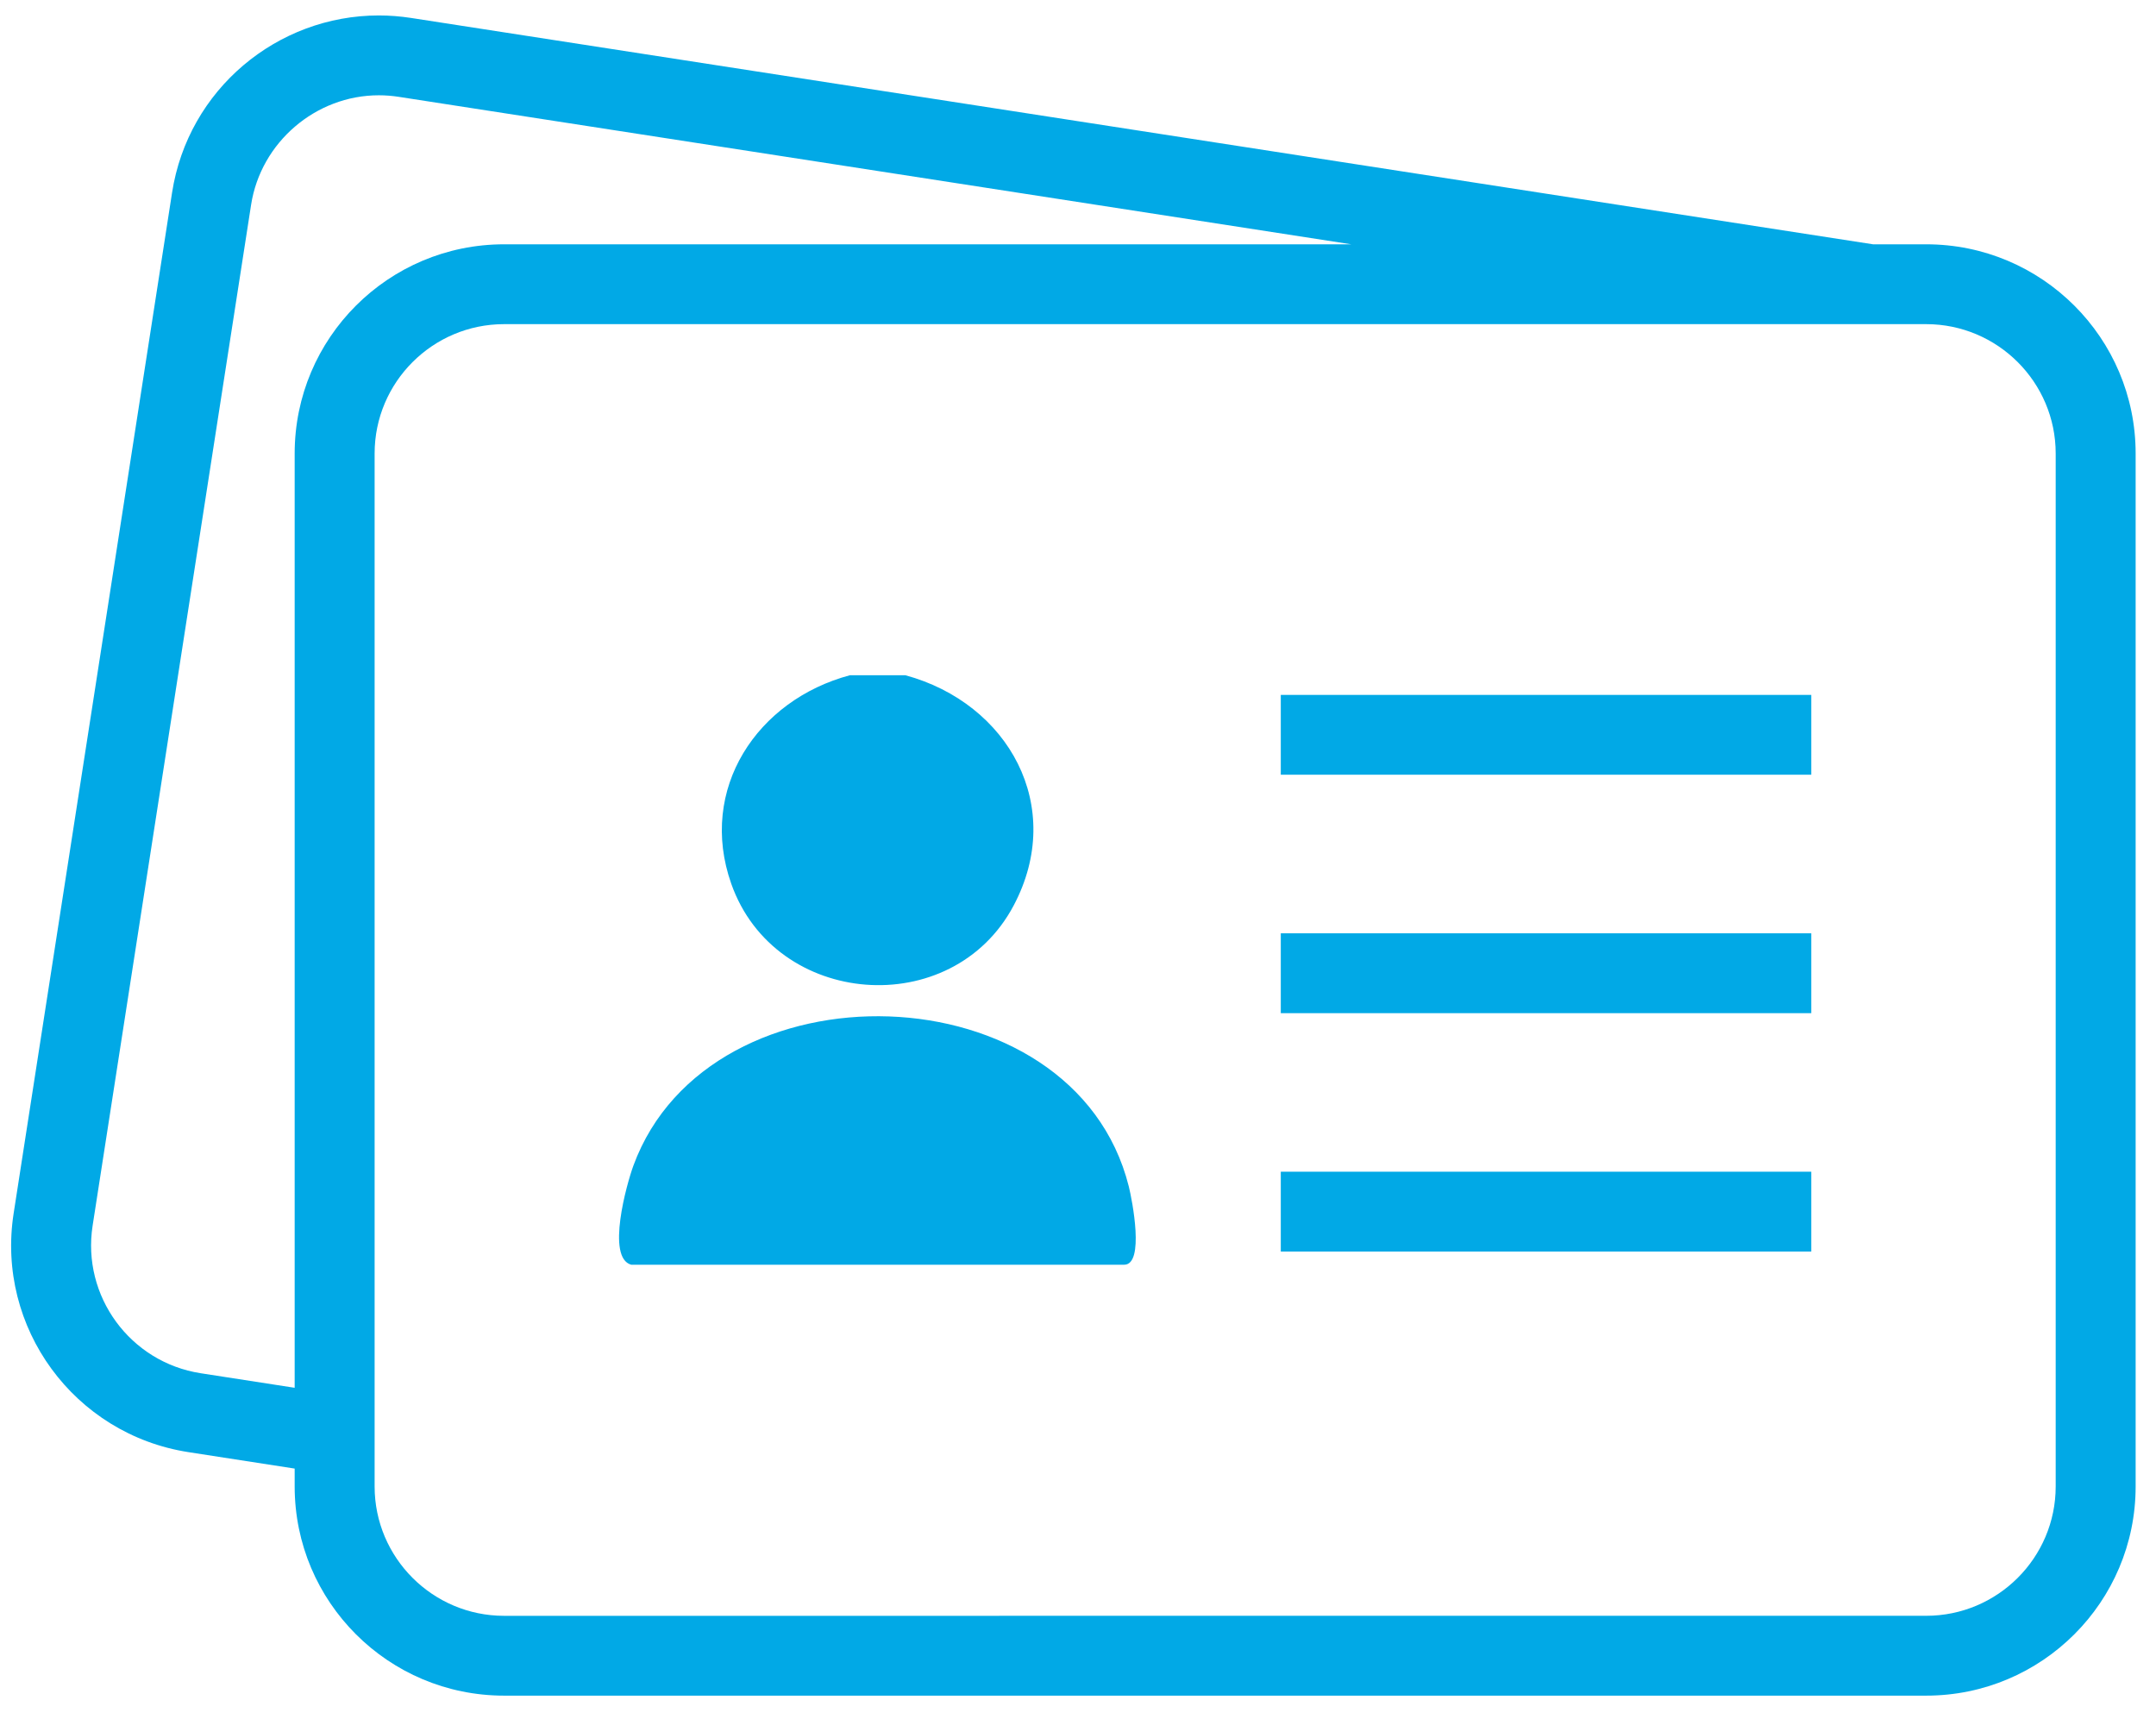
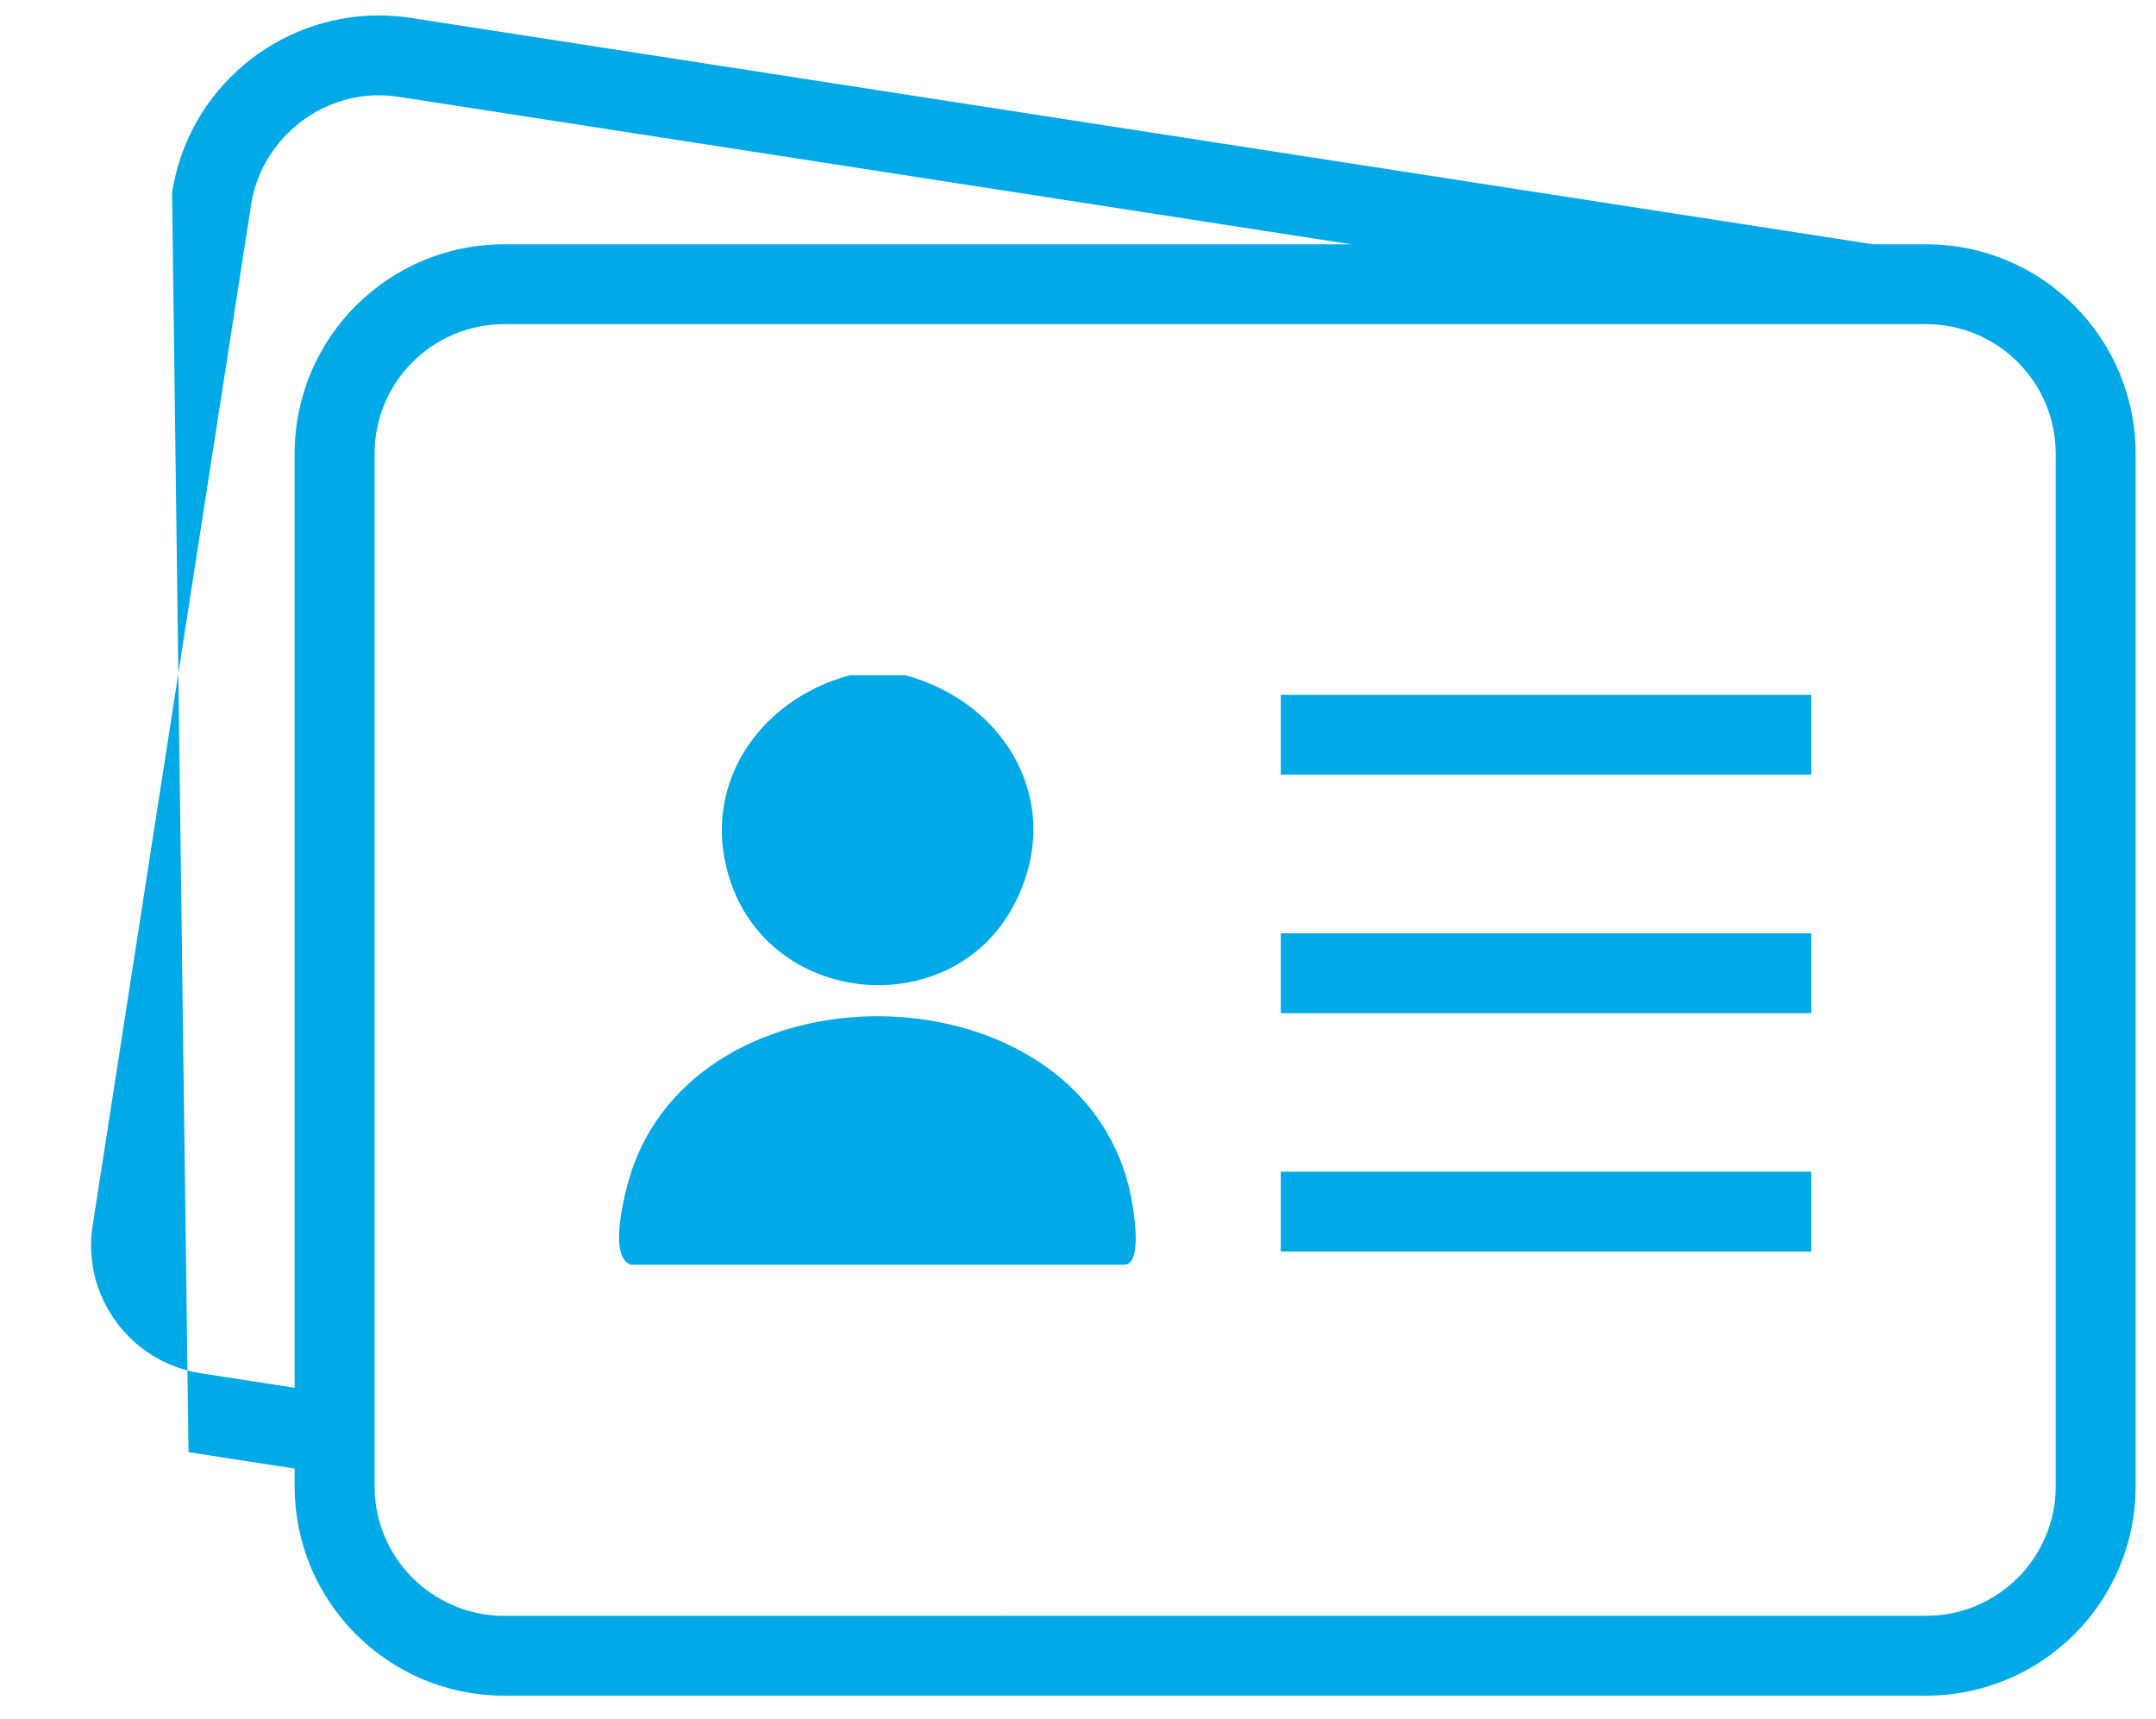
<svg xmlns="http://www.w3.org/2000/svg" width="74px" height="59px">
-   <path fill-rule="evenodd" fill="rgb(1, 169, 230)" d="M66.112,58.191 L17.302,58.191 C13.332,58.191 10.114,54.977 10.114,51.013 L10.114,50.399 L6.470,49.835 C2.547,49.227 -0.141,45.559 0.468,41.642 L5.906,6.610 C6.457,3.065 9.517,0.531 13.001,0.530 C13.367,0.530 13.738,0.559 14.111,0.616 L64.288,8.384 L66.112,8.384 C70.082,8.384 73.301,11.598 73.301,15.563 L73.301,51.013 C73.301,54.977 70.082,58.191 66.112,58.191 ZM13.691,3.324 C13.462,3.288 13.230,3.270 13.002,3.270 C10.835,3.270 8.950,4.887 8.618,7.030 L3.179,42.062 C2.803,44.480 4.468,46.753 6.890,47.127 L10.114,47.626 L10.114,15.563 C10.114,11.598 13.332,8.384 17.302,8.384 L46.378,8.384 L13.691,3.324 ZM70.557,15.563 C70.557,13.116 68.563,11.124 66.112,11.124 L17.302,11.124 C14.851,11.124 12.858,13.116 12.858,15.563 L12.858,51.013 C12.858,53.460 14.852,55.452 17.302,55.452 L66.112,55.451 C68.563,55.451 70.557,53.460 70.557,51.013 L70.557,15.563 ZM43.960,40.211 L62.168,40.211 L62.168,42.951 L43.960,42.951 L43.960,40.211 ZM43.960,32.029 L62.168,32.029 L62.168,34.770 L43.960,34.770 L43.960,32.029 ZM43.960,23.847 L62.168,23.847 L62.168,26.587 L43.960,26.587 L43.960,23.847 ZM38.584,43.403 L21.664,43.403 C20.800,43.162 21.511,40.625 21.740,40.002 C24.351,32.893 36.863,33.220 38.743,40.715 C38.860,41.183 39.295,43.403 38.584,43.403 ZM25.099,30.329 C23.951,27.076 25.985,24.022 29.175,23.172 L31.072,23.172 C34.617,24.133 36.593,27.680 34.791,31.077 C32.682,35.056 26.601,34.587 25.099,30.329 Z" />
+   <path fill-rule="evenodd" fill="rgb(1, 169, 230)" d="M66.112,58.191 L17.302,58.191 C13.332,58.191 10.114,54.977 10.114,51.013 L10.114,50.399 L6.470,49.835 L5.906,6.610 C6.457,3.065 9.517,0.531 13.001,0.530 C13.367,0.530 13.738,0.559 14.111,0.616 L64.288,8.384 L66.112,8.384 C70.082,8.384 73.301,11.598 73.301,15.563 L73.301,51.013 C73.301,54.977 70.082,58.191 66.112,58.191 ZM13.691,3.324 C13.462,3.288 13.230,3.270 13.002,3.270 C10.835,3.270 8.950,4.887 8.618,7.030 L3.179,42.062 C2.803,44.480 4.468,46.753 6.890,47.127 L10.114,47.626 L10.114,15.563 C10.114,11.598 13.332,8.384 17.302,8.384 L46.378,8.384 L13.691,3.324 ZM70.557,15.563 C70.557,13.116 68.563,11.124 66.112,11.124 L17.302,11.124 C14.851,11.124 12.858,13.116 12.858,15.563 L12.858,51.013 C12.858,53.460 14.852,55.452 17.302,55.452 L66.112,55.451 C68.563,55.451 70.557,53.460 70.557,51.013 L70.557,15.563 ZM43.960,40.211 L62.168,40.211 L62.168,42.951 L43.960,42.951 L43.960,40.211 ZM43.960,32.029 L62.168,32.029 L62.168,34.770 L43.960,34.770 L43.960,32.029 ZM43.960,23.847 L62.168,23.847 L62.168,26.587 L43.960,26.587 L43.960,23.847 ZM38.584,43.403 L21.664,43.403 C20.800,43.162 21.511,40.625 21.740,40.002 C24.351,32.893 36.863,33.220 38.743,40.715 C38.860,41.183 39.295,43.403 38.584,43.403 ZM25.099,30.329 C23.951,27.076 25.985,24.022 29.175,23.172 L31.072,23.172 C34.617,24.133 36.593,27.680 34.791,31.077 C32.682,35.056 26.601,34.587 25.099,30.329 Z" />
</svg>